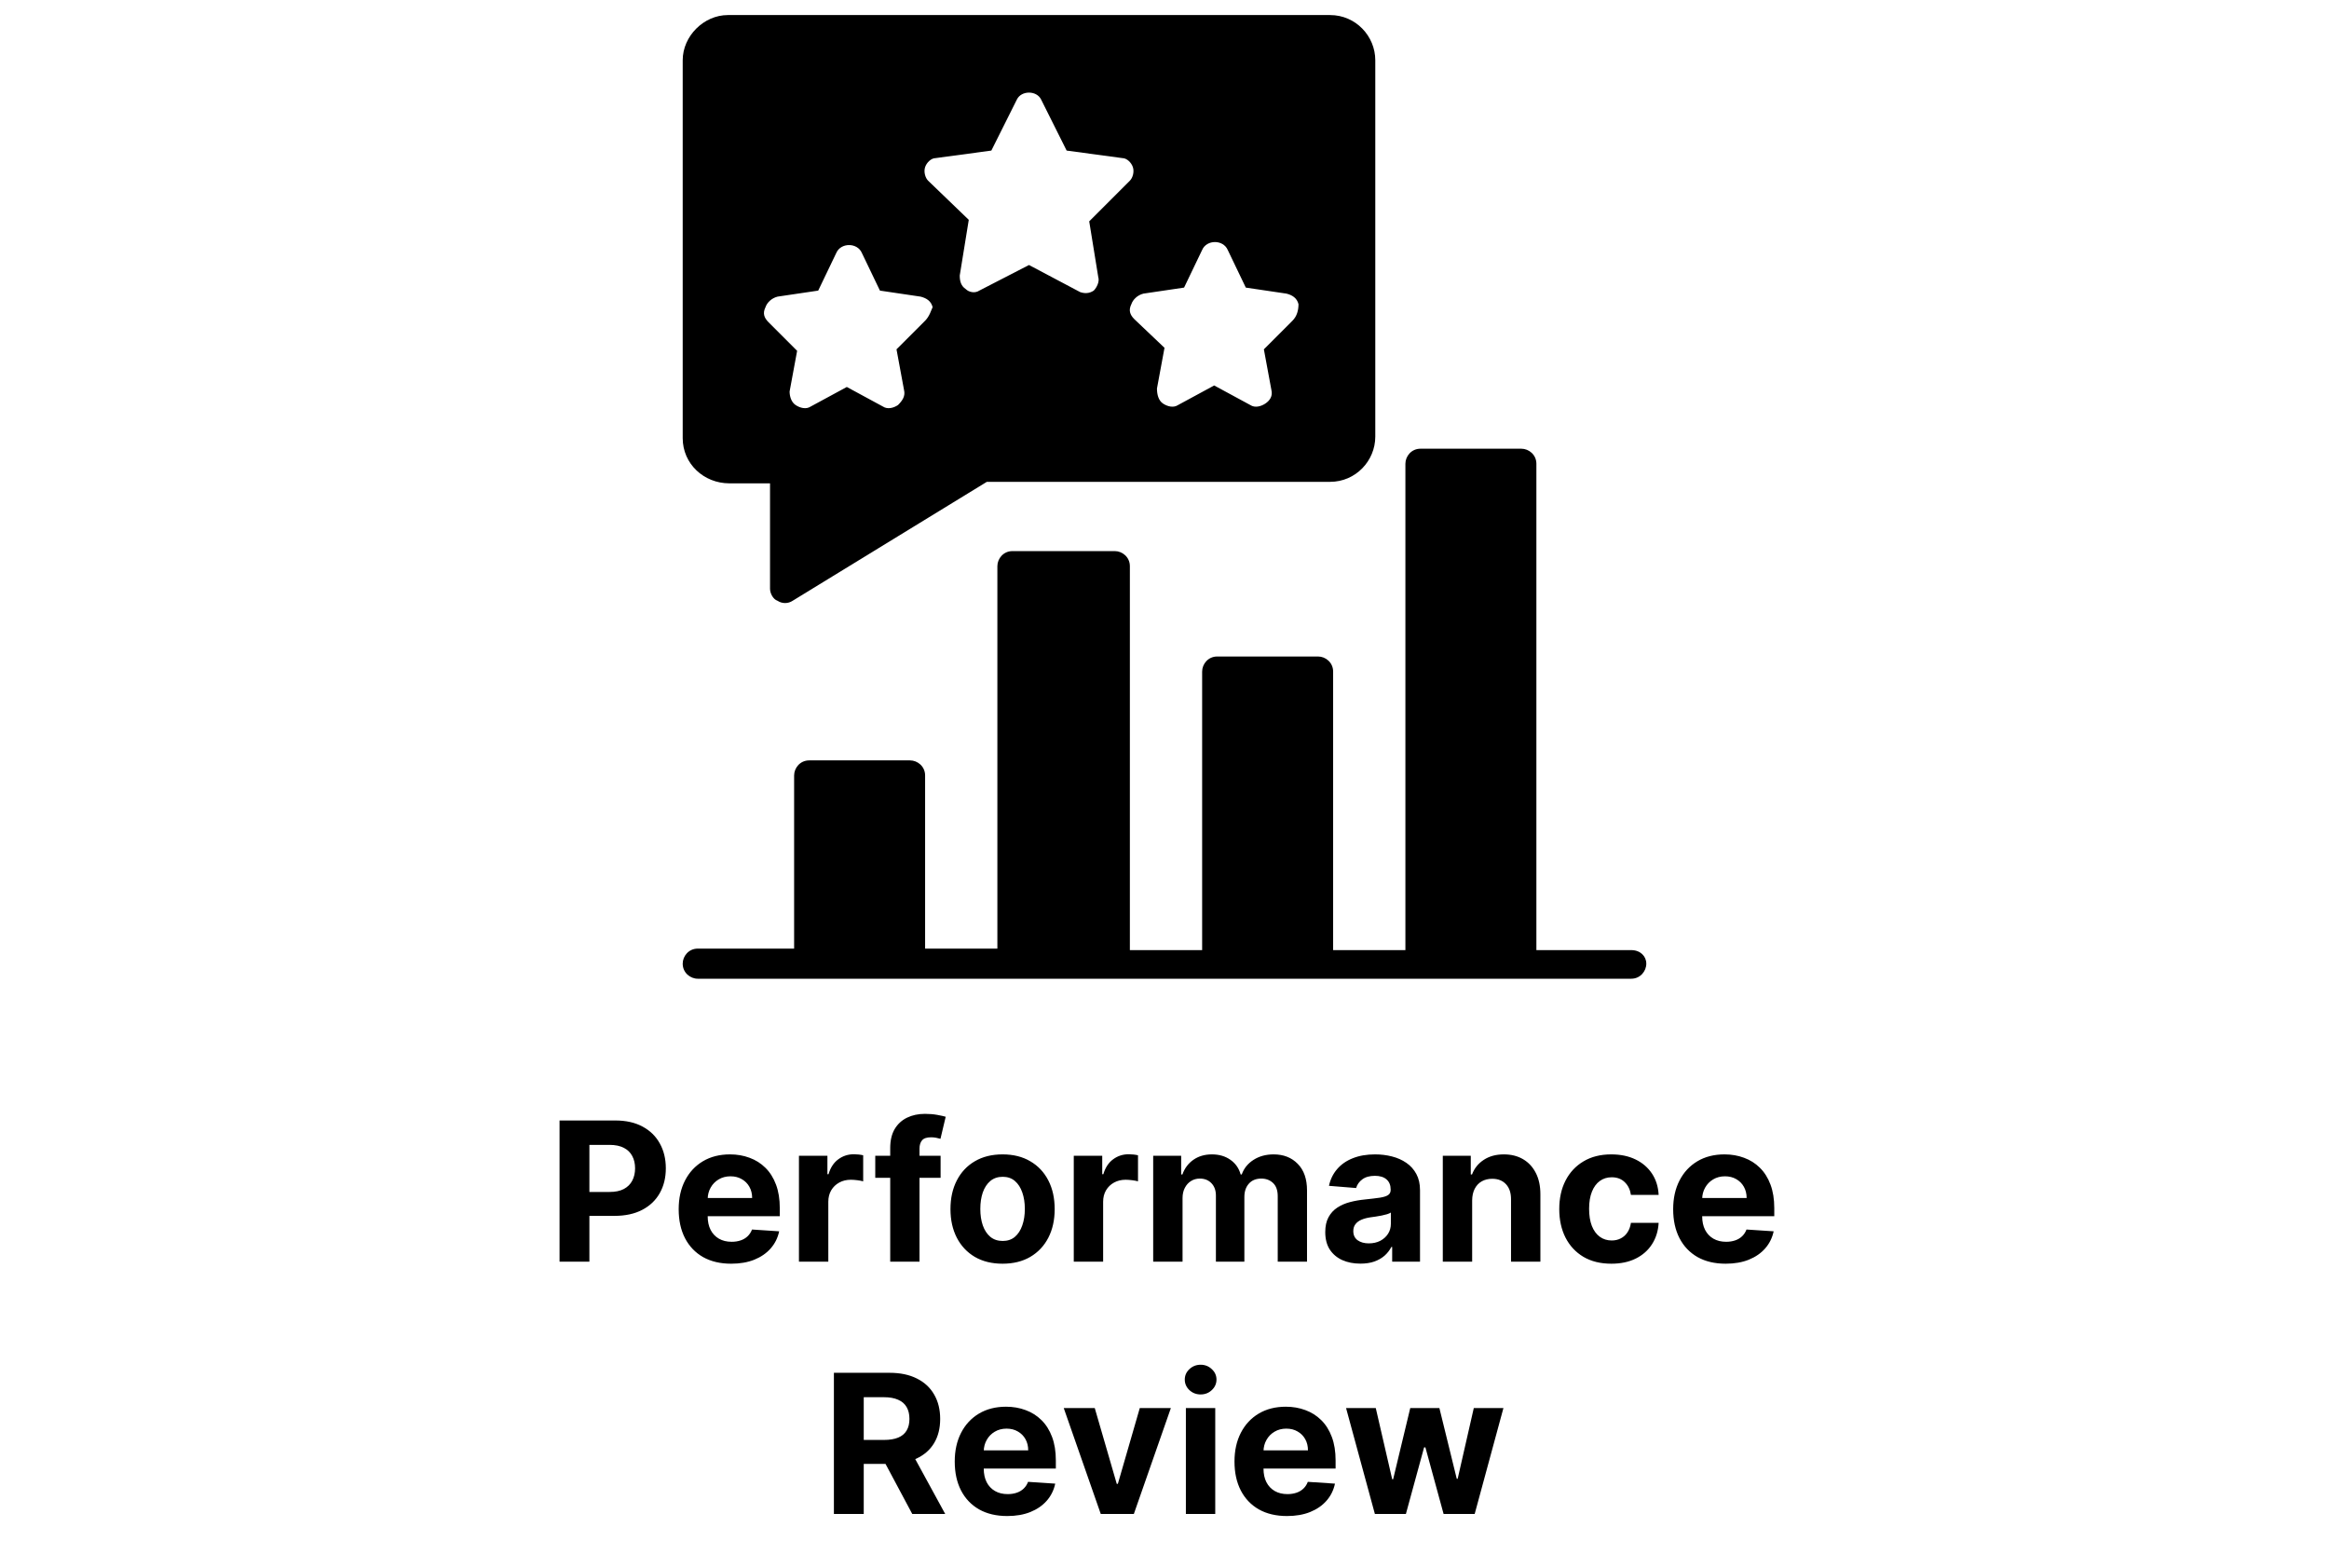
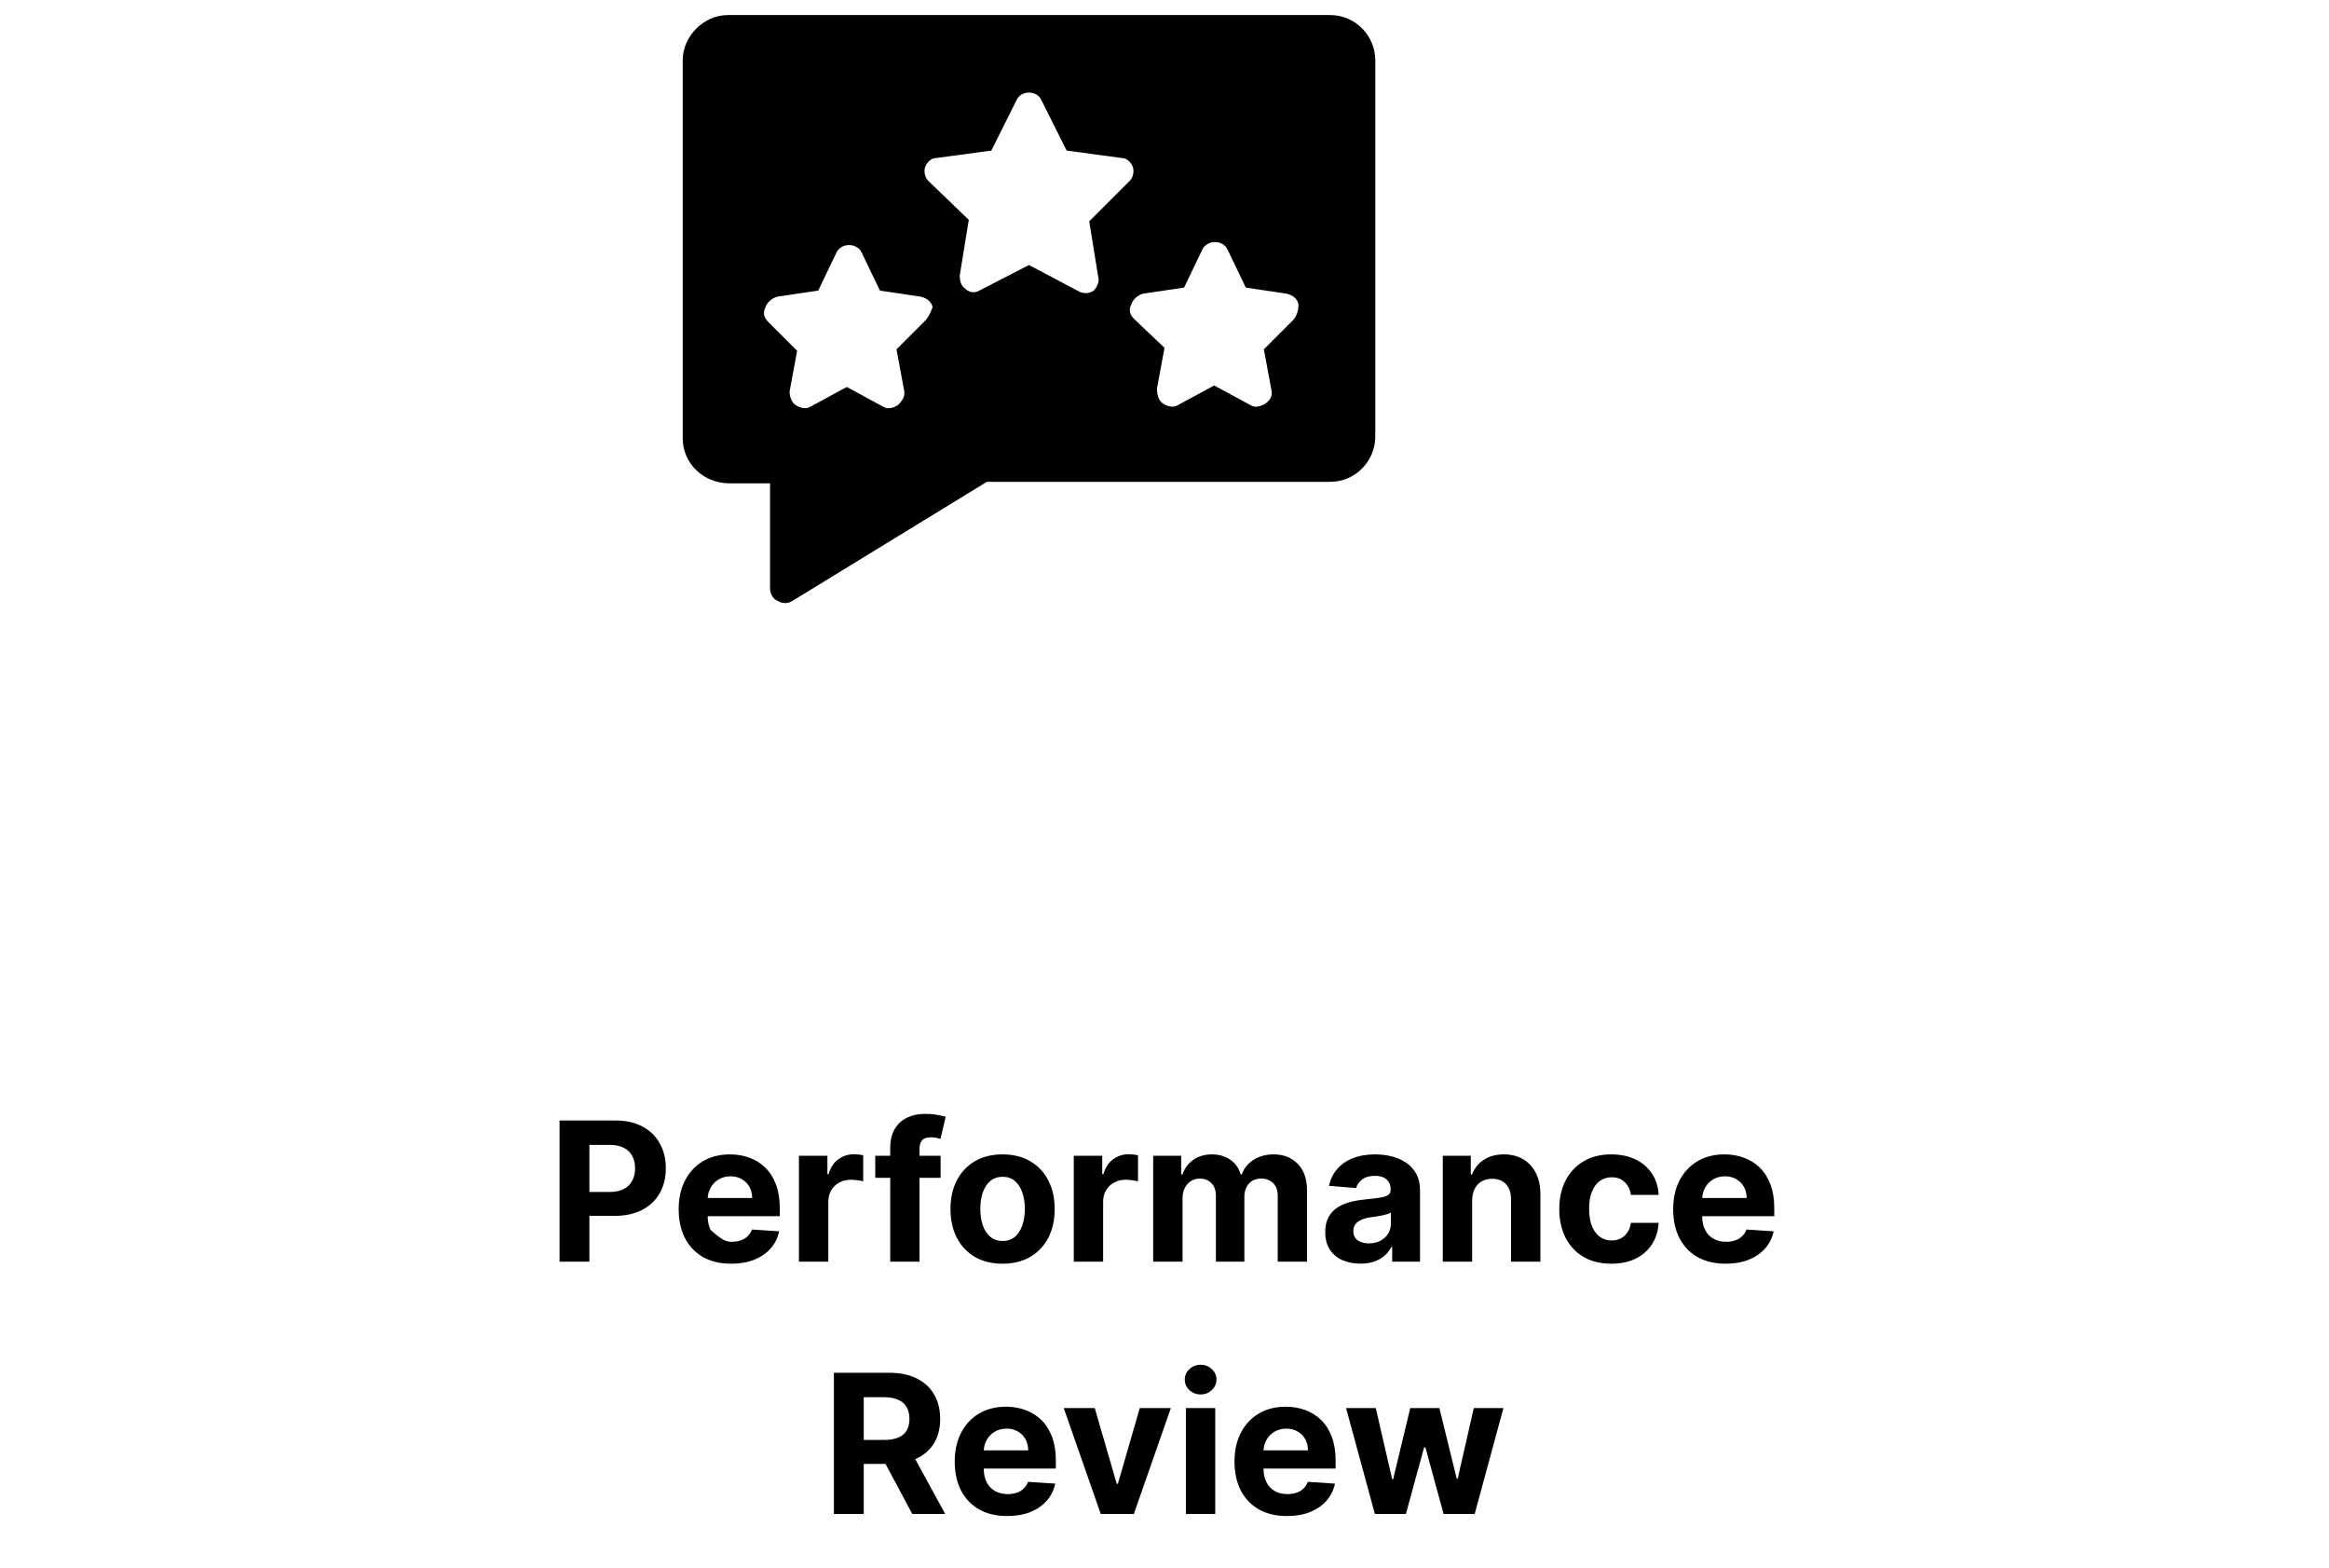
<svg xmlns="http://www.w3.org/2000/svg" width="1200" height="808" viewBox="0 0 1200 808" fill="none">
-   <path d="M848.242 496.485C848.242 500.364 845.139 504.242 840.485 504.242H359.515C355.636 504.242 351.758 501.139 351.758 496.485C351.758 492.606 354.861 488.727 359.515 488.727H409.164V399.515C409.164 395.636 412.267 391.758 416.921 391.758H468.897C472.776 391.758 476.655 394.861 476.655 399.515V488.727H513.891V291.685C513.891 287.806 516.994 283.927 521.648 283.927H574.4C578.279 283.927 582.158 287.03 582.158 291.685V489.503H619.394V345.988C619.394 342.109 622.497 338.23 627.152 338.23H679.127C683.006 338.23 686.885 341.333 686.885 345.988V489.503H724.121V238.933C724.121 235.055 727.224 231.176 731.879 231.176H783.855C787.733 231.176 791.612 234.279 791.612 238.933V489.503H840.485C845.139 489.503 848.242 492.606 848.242 496.485Z" fill="black" />
  <path d="M685.333 7.758H375.03C362.618 7.758 351.758 18.618 351.758 31.03V225.746C351.758 238.934 362.618 249.018 375.806 249.018H396.752V303.321C396.752 305.649 398.303 308.752 400.63 309.528C402.958 311.079 406.061 311.079 408.388 309.528L508.461 248.243H685.333C698.521 248.243 708.606 237.382 708.606 224.97V31.03C708.606 18.618 698.521 7.758 685.333 7.758ZM476.655 165.237L461.915 179.976L465.794 200.921C466.57 204.024 465.018 206.352 462.691 208.679C460.364 210.231 457.261 211.006 454.933 209.455L436.315 199.37L417.697 209.455C415.37 211.006 412.267 210.231 409.939 208.679C407.612 207.128 406.836 204.024 406.836 201.697L410.715 180.752L395.976 166.012C393.648 163.685 392.873 161.358 394.424 158.255C395.2 155.928 397.527 153.6 400.63 152.824L421.576 149.721L430.885 130.327C433.212 124.897 441.745 124.897 444.073 130.327L453.382 149.721L474.327 152.824C477.43 153.6 479.758 155.152 480.533 158.255C479.758 159.806 478.982 162.909 476.655 165.237ZM563.539 149.721C561.212 151.273 558.885 151.273 556.558 150.497L530.182 136.534L504.582 149.721C502.255 151.273 499.152 150.497 497.6 148.946C495.273 147.394 494.497 145.067 494.497 141.964L499.152 113.261L478.206 93.091C476.655 91.54 475.879 88.437 476.655 86.109C477.43 83.782 479.758 81.455 482.085 81.455L510.788 77.576L523.976 51.2C526.303 46.546 534.061 46.546 536.388 51.2L549.576 77.576L578.279 81.455C580.606 81.455 582.933 83.782 583.709 86.109C584.485 88.437 583.709 91.54 582.158 93.091L561.212 114.037L565.867 142.74C566.642 145.067 565.091 148.17 563.539 149.721ZM665.939 165.237L651.2 179.976L655.079 200.921C655.855 204.024 654.303 206.352 651.976 207.903C649.648 209.455 646.545 210.231 644.218 208.679L625.6 198.594L606.982 208.679C604.655 210.231 601.552 209.455 599.224 207.903C596.897 206.352 596.121 203.249 596.121 200.146L600 179.2L584.485 164.461C582.158 162.134 581.382 159.806 582.933 156.703C583.709 154.376 586.036 152.049 589.139 151.273L610.085 148.17L619.394 128.776C621.721 123.346 630.255 123.346 632.582 128.776L641.891 148.17L662.836 151.273C665.939 152.049 668.267 153.6 669.042 156.703C669.042 159.806 668.267 162.909 665.939 165.237Z" fill="black" />
-   <path d="M288.303 650V577.273H316.997C322.513 577.273 327.212 578.326 331.095 580.433C334.977 582.517 337.936 585.417 339.972 589.134C342.032 592.827 343.062 597.088 343.062 601.918C343.062 606.747 342.02 611.009 339.937 614.702C337.854 618.395 334.835 621.271 330.882 623.331C326.952 625.391 322.193 626.42 316.606 626.42H298.318V614.098H314.12C317.079 614.098 319.518 613.589 321.436 612.571C323.377 611.529 324.821 610.097 325.768 608.274C326.739 606.428 327.224 604.309 327.224 601.918C327.224 599.503 326.739 597.396 325.768 595.597C324.821 593.774 323.377 592.365 321.436 591.371C319.494 590.353 317.032 589.844 314.049 589.844H303.68V650H288.303ZM376.744 651.065C371.134 651.065 366.304 649.929 362.256 647.656C358.231 645.36 355.13 642.116 352.952 637.926C350.774 633.712 349.685 628.729 349.685 622.976C349.685 617.365 350.774 612.441 352.952 608.203C355.13 603.965 358.196 600.663 362.149 598.295C366.127 595.928 370.79 594.744 376.141 594.744C379.739 594.744 383.089 595.324 386.191 596.484C389.316 597.621 392.038 599.337 394.358 601.634C396.702 603.93 398.525 606.818 399.827 610.298C401.129 613.755 401.78 617.803 401.78 622.443V626.598H355.722V617.223H387.54C387.54 615.045 387.066 613.116 386.119 611.435C385.173 609.754 383.859 608.44 382.178 607.493C380.521 606.522 378.591 606.037 376.389 606.037C374.093 606.037 372.057 606.57 370.281 607.635C368.53 608.677 367.156 610.085 366.162 611.861C365.168 613.613 364.659 615.566 364.635 617.72V626.634C364.635 629.332 365.132 631.664 366.127 633.629C367.145 635.594 368.577 637.109 370.423 638.175C372.27 639.24 374.46 639.773 376.993 639.773C378.674 639.773 380.213 639.536 381.61 639.062C383.006 638.589 384.202 637.879 385.196 636.932C386.191 635.985 386.948 634.825 387.469 633.452L401.46 634.375C400.75 637.737 399.294 640.672 397.093 643.182C394.914 645.668 392.097 647.609 388.641 649.006C385.208 650.379 381.243 651.065 376.744 651.065ZM411.652 650V595.455H426.318V604.972H426.887C427.881 601.586 429.55 599.029 431.894 597.301C434.237 595.549 436.936 594.673 439.99 594.673C440.748 594.673 441.565 594.721 442.441 594.815C443.316 594.91 444.086 595.04 444.749 595.206V608.629C444.039 608.416 443.056 608.227 441.801 608.061C440.547 607.895 439.398 607.812 438.357 607.812C436.131 607.812 434.143 608.298 432.391 609.268C430.663 610.215 429.289 611.541 428.271 613.246C427.277 614.95 426.78 616.915 426.78 619.141V650H411.652ZM484.637 595.455V606.818H450.972V595.455H484.637ZM458.678 650V591.513C458.678 587.559 459.448 584.28 460.986 581.676C462.549 579.072 464.68 577.119 467.378 575.817C470.077 574.515 473.143 573.864 476.576 573.864C478.896 573.864 481.015 574.041 482.932 574.396C484.874 574.751 486.318 575.071 487.265 575.355L484.566 586.719C483.974 586.529 483.24 586.352 482.364 586.186C481.512 586.02 480.636 585.938 479.736 585.938C477.511 585.938 475.96 586.458 475.084 587.5C474.208 588.518 473.77 589.95 473.77 591.797V650H458.678ZM516.57 651.065C511.054 651.065 506.284 649.893 502.259 647.55C498.258 645.182 495.169 641.892 492.991 637.678C490.813 633.44 489.724 628.527 489.724 622.94C489.724 617.306 490.813 612.382 492.991 608.168C495.169 603.93 498.258 600.639 502.259 598.295C506.284 595.928 511.054 594.744 516.57 594.744C522.087 594.744 526.845 595.928 530.846 598.295C534.871 600.639 537.972 603.93 540.15 608.168C542.328 612.382 543.417 617.306 543.417 622.94C543.417 628.527 542.328 633.44 540.15 637.678C537.972 641.892 534.871 645.182 530.846 647.55C526.845 649.893 522.087 651.065 516.57 651.065ZM516.642 639.347C519.151 639.347 521.246 638.636 522.927 637.216C524.608 635.772 525.874 633.807 526.727 631.321C527.603 628.835 528.041 626.006 528.041 622.834C528.041 619.661 527.603 616.832 526.727 614.347C525.874 611.861 524.608 609.896 522.927 608.452C521.246 607.008 519.151 606.286 516.642 606.286C514.108 606.286 511.978 607.008 510.249 608.452C508.545 609.896 507.255 611.861 506.379 614.347C505.526 616.832 505.1 619.661 505.1 622.834C505.1 626.006 505.526 628.835 506.379 631.321C507.255 633.807 508.545 635.772 510.249 637.216C511.978 638.636 514.108 639.347 516.642 639.347ZM553.254 650V595.455H567.92V604.972H568.488C569.482 601.586 571.151 599.029 573.495 597.301C575.839 595.549 578.538 594.673 581.592 594.673C582.349 594.673 583.166 594.721 584.042 594.815C584.918 594.91 585.687 595.04 586.35 595.206V608.629C585.64 608.416 584.658 608.227 583.403 608.061C582.148 607.895 581 607.812 579.958 607.812C577.733 607.812 575.744 608.298 573.992 609.268C572.264 610.215 570.891 611.541 569.873 613.246C568.879 614.95 568.382 616.915 568.382 619.141V650H553.254ZM594.172 650V595.455H608.589V605.078H609.229C610.365 601.882 612.259 599.361 614.91 597.514C617.562 595.668 620.734 594.744 624.427 594.744C628.168 594.744 631.352 595.679 633.98 597.55C636.608 599.396 638.36 601.906 639.236 605.078H639.804C640.916 601.953 642.929 599.455 645.841 597.585C648.776 595.691 652.245 594.744 656.246 594.744C661.336 594.744 665.467 596.366 668.639 599.609C671.835 602.829 673.433 607.398 673.433 613.317V650H658.341V616.3C658.341 613.269 657.536 610.997 655.926 609.482C654.316 607.966 652.304 607.209 649.889 607.209C647.143 607.209 645 608.085 643.461 609.837C641.923 611.565 641.153 613.849 641.153 616.69V650H626.487V615.98C626.487 613.305 625.718 611.174 624.179 609.588C622.664 608.002 620.663 607.209 618.177 607.209C616.497 607.209 614.981 607.635 613.632 608.487C612.306 609.316 611.253 610.488 610.471 612.003C609.69 613.494 609.3 615.246 609.3 617.259V650H594.172ZM700.937 651.03C697.456 651.03 694.355 650.426 691.633 649.219C688.91 647.988 686.756 646.177 685.17 643.786C683.607 641.371 682.826 638.364 682.826 634.766C682.826 631.735 683.382 629.19 684.495 627.131C685.608 625.071 687.123 623.414 689.04 622.159C690.958 620.904 693.136 619.957 695.574 619.318C698.037 618.679 700.617 618.229 703.316 617.969C706.488 617.637 709.045 617.33 710.986 617.045C712.928 616.738 714.336 616.288 715.212 615.696C716.088 615.104 716.526 614.228 716.526 613.068V612.855C716.526 610.606 715.816 608.866 714.395 607.635C712.999 606.404 711.01 605.788 708.43 605.788C705.707 605.788 703.541 606.392 701.931 607.599C700.321 608.783 699.256 610.275 698.735 612.074L684.743 610.938C685.454 607.623 686.85 604.759 688.934 602.344C691.017 599.905 693.704 598.035 696.995 596.733C700.309 595.407 704.144 594.744 708.501 594.744C711.531 594.744 714.431 595.099 717.201 595.81C719.994 596.52 722.468 597.621 724.623 599.112C726.801 600.604 728.517 602.521 729.772 604.865C731.027 607.185 731.654 609.967 731.654 613.21V650H717.307V642.436H716.881C716.005 644.141 714.833 645.644 713.366 646.946C711.898 648.224 710.134 649.231 708.074 649.964C706.015 650.675 703.635 651.03 700.937 651.03ZM705.269 640.589C707.494 640.589 709.459 640.152 711.164 639.276C712.868 638.376 714.206 637.169 715.177 635.653C716.147 634.138 716.633 632.422 716.633 630.504V624.716C716.159 625.024 715.508 625.308 714.68 625.568C713.875 625.805 712.963 626.03 711.945 626.243C710.927 626.432 709.909 626.61 708.891 626.776C707.873 626.918 706.95 627.048 706.121 627.166C704.346 627.427 702.795 627.841 701.469 628.409C700.144 628.977 699.114 629.747 698.38 630.717C697.646 631.664 697.279 632.848 697.279 634.268C697.279 636.328 698.025 637.902 699.516 638.991C701.031 640.057 702.949 640.589 705.269 640.589ZM758.518 618.466V650H743.39V595.455H757.808V605.078H758.447C759.655 601.906 761.679 599.396 764.52 597.55C767.361 595.679 770.805 594.744 774.854 594.744C778.641 594.744 781.944 595.573 784.761 597.23C787.578 598.887 789.768 601.255 791.331 604.332C792.893 607.386 793.675 611.032 793.675 615.27V650H778.547V617.969C778.57 614.631 777.718 612.027 775.99 610.156C774.262 608.262 771.882 607.315 768.852 607.315C766.816 607.315 765.017 607.753 763.454 608.629C761.916 609.505 760.708 610.784 759.832 612.464C758.98 614.122 758.542 616.122 758.518 618.466ZM830.242 651.065C824.655 651.065 819.849 649.882 815.825 647.514C811.824 645.123 808.746 641.809 806.592 637.571C804.461 633.333 803.396 628.456 803.396 622.94C803.396 617.353 804.473 612.453 806.627 608.239C808.805 604.001 811.895 600.698 815.896 598.331C819.897 595.94 824.655 594.744 830.171 594.744C834.93 594.744 839.097 595.608 842.671 597.337C846.246 599.065 849.075 601.491 851.159 604.616C853.242 607.741 854.39 611.411 854.603 615.625H840.328C839.925 612.902 838.86 610.713 837.132 609.055C835.427 607.375 833.19 606.534 830.42 606.534C828.076 606.534 826.028 607.173 824.276 608.452C822.548 609.706 821.199 611.541 820.228 613.956C819.258 616.371 818.772 619.295 818.772 622.727C818.772 626.207 819.246 629.167 820.193 631.605C821.163 634.044 822.525 635.902 824.276 637.18C826.028 638.459 828.076 639.098 830.42 639.098C832.148 639.098 833.699 638.743 835.072 638.033C836.469 637.322 837.617 636.293 838.517 634.943C839.44 633.57 840.044 631.925 840.328 630.007H854.603C854.366 634.174 853.23 637.843 851.194 641.016C849.182 644.164 846.4 646.626 842.849 648.402C839.298 650.178 835.096 651.065 830.242 651.065ZM889.147 651.065C883.536 651.065 878.706 649.929 874.658 647.656C870.634 645.36 867.532 642.116 865.354 637.926C863.176 633.712 862.087 628.729 862.087 622.976C862.087 617.365 863.176 612.441 865.354 608.203C867.532 603.965 870.598 600.663 874.552 598.295C878.529 595.928 883.193 594.744 888.543 594.744C892.142 594.744 895.492 595.324 898.593 596.484C901.718 597.621 904.44 599.337 906.76 601.634C909.104 603.93 910.927 606.818 912.229 610.298C913.531 613.755 914.182 617.803 914.182 622.443V626.598H868.124V617.223H899.942C899.942 615.045 899.469 613.116 898.522 611.435C897.575 609.754 896.261 608.44 894.58 607.493C892.923 606.522 890.993 606.037 888.792 606.037C886.495 606.037 884.459 606.57 882.684 607.635C880.932 608.677 879.559 610.085 878.564 611.861C877.57 613.613 877.061 615.566 877.037 617.72V626.634C877.037 629.332 877.535 631.664 878.529 633.629C879.547 635.594 880.979 637.109 882.826 638.175C884.672 639.24 886.862 639.773 889.395 639.773C891.076 639.773 892.615 639.536 894.012 639.062C895.409 638.589 896.604 637.879 897.599 636.932C898.593 635.985 899.35 634.825 899.871 633.452L913.863 634.375C913.153 637.737 911.697 640.672 909.495 643.182C907.317 645.668 904.5 647.609 901.043 649.006C897.61 650.379 893.645 651.065 889.147 651.065ZM429.661 780V707.273H458.354C463.846 707.273 468.534 708.255 472.417 710.22C476.323 712.161 479.294 714.92 481.33 718.494C483.39 722.045 484.419 726.224 484.419 731.03C484.419 735.859 483.378 740.014 481.294 743.494C479.211 746.951 476.193 749.602 472.239 751.449C468.309 753.295 463.551 754.219 457.963 754.219H438.752V741.861H455.478C458.413 741.861 460.852 741.458 462.793 740.653C464.734 739.848 466.178 738.641 467.125 737.031C468.096 735.421 468.581 733.421 468.581 731.03C468.581 728.615 468.096 726.579 467.125 724.922C466.178 723.265 464.722 722.01 462.757 721.158C460.816 720.282 458.366 719.844 455.407 719.844H445.037V780H429.661ZM468.936 746.903L487.012 780H470.037L452.353 746.903H468.936ZM518.981 781.065C513.37 781.065 508.54 779.929 504.492 777.656C500.468 775.36 497.366 772.116 495.188 767.926C493.01 763.712 491.921 758.729 491.921 752.976C491.921 747.365 493.01 742.441 495.188 738.203C497.366 733.965 500.432 730.663 504.386 728.295C508.363 725.928 513.027 724.744 518.377 724.744C521.976 724.744 525.326 725.324 528.427 726.484C531.552 727.621 534.274 729.337 536.594 731.634C538.938 733.93 540.761 736.818 542.063 740.298C543.365 743.755 544.016 747.803 544.016 752.443V756.598H497.958V747.223H529.776C529.776 745.045 529.303 743.116 528.356 741.435C527.409 739.754 526.095 738.44 524.414 737.493C522.757 736.522 520.827 736.037 518.626 736.037C516.329 736.037 514.293 736.57 512.518 737.635C510.766 738.677 509.393 740.085 508.398 741.861C507.404 743.613 506.895 745.566 506.871 747.72V756.634C506.871 759.332 507.369 761.664 508.363 763.629C509.381 765.594 510.813 767.109 512.66 768.175C514.506 769.24 516.696 769.773 519.229 769.773C520.91 769.773 522.449 769.536 523.846 769.062C525.243 768.589 526.438 767.879 527.433 766.932C528.427 765.985 529.184 764.825 529.705 763.452L543.697 764.375C542.987 767.737 541.531 770.672 539.329 773.182C537.151 775.668 534.334 777.609 530.877 779.006C527.444 780.379 523.479 781.065 518.981 781.065ZM603.276 725.455L584.206 780H567.161L548.091 725.455H564.071L575.4 764.482H575.968L587.26 725.455H603.276ZM611.017 780V725.455H626.145V780H611.017ZM618.617 718.423C616.368 718.423 614.438 717.678 612.828 716.186C611.242 714.671 610.449 712.86 610.449 710.753C610.449 708.67 611.242 706.882 612.828 705.391C614.438 703.875 616.368 703.118 618.617 703.118C620.866 703.118 622.783 703.875 624.37 705.391C625.98 706.882 626.784 708.67 626.784 710.753C626.784 712.86 625.98 714.671 624.37 716.186C622.783 717.678 620.866 718.423 618.617 718.423ZM663.121 781.065C657.511 781.065 652.681 779.929 648.633 777.656C644.608 775.36 641.507 772.116 639.329 767.926C637.151 763.712 636.062 758.729 636.062 752.976C636.062 747.365 637.151 742.441 639.329 738.203C641.507 733.965 644.573 730.663 648.526 728.295C652.504 725.928 657.167 724.744 662.518 724.744C666.116 724.744 669.466 725.324 672.567 726.484C675.692 727.621 678.415 729.337 680.735 731.634C683.079 733.93 684.902 736.818 686.204 740.298C687.506 743.755 688.157 747.803 688.157 752.443V756.598H642.099V747.223H673.917C673.917 745.045 673.443 743.116 672.496 741.435C671.549 739.754 670.236 738.44 668.555 737.493C666.897 736.522 664.968 736.037 662.766 736.037C660.47 736.037 658.434 736.57 656.658 737.635C654.906 738.677 653.533 740.085 652.539 741.861C651.545 743.613 651.036 745.566 651.012 747.72V756.634C651.012 759.332 651.509 761.664 652.504 763.629C653.522 765.594 654.954 767.109 656.8 768.175C658.647 769.24 660.837 769.773 663.37 769.773C665.051 769.773 666.59 769.536 667.987 769.062C669.383 768.589 670.579 767.879 671.573 766.932C672.567 765.985 673.325 764.825 673.846 763.452L687.837 764.375C687.127 767.737 685.671 770.672 683.469 773.182C681.291 775.668 678.474 777.609 675.018 779.006C671.585 780.379 667.62 781.065 663.121 781.065ZM708.398 780L693.555 725.455H708.86L717.312 762.102H717.809L726.616 725.455H741.637L750.586 761.889H751.048L759.357 725.455H774.627L759.819 780H743.803L734.428 745.696H733.754L724.379 780H708.398Z" fill="black" />
+   <path d="M288.303 650V577.273H316.997C322.513 577.273 327.212 578.326 331.095 580.433C334.977 582.517 337.936 585.417 339.972 589.134C342.032 592.827 343.062 597.088 343.062 601.918C343.062 606.747 342.02 611.009 339.937 614.702C337.854 618.395 334.835 621.271 330.882 623.331C326.952 625.391 322.193 626.42 316.606 626.42H298.318V614.098H314.12C317.079 614.098 319.518 613.589 321.436 612.571C323.377 611.529 324.821 610.097 325.768 608.274C326.739 606.428 327.224 604.309 327.224 601.918C327.224 599.503 326.739 597.396 325.768 595.597C324.821 593.774 323.377 592.365 321.436 591.371C319.494 590.353 317.032 589.844 314.049 589.844H303.68V650H288.303ZM376.744 651.065C371.134 651.065 366.304 649.929 362.256 647.656C358.231 645.36 355.13 642.116 352.952 637.926C350.774 633.712 349.685 628.729 349.685 622.976C349.685 617.365 350.774 612.441 352.952 608.203C355.13 603.965 358.196 600.663 362.149 598.295C366.127 595.928 370.79 594.744 376.141 594.744C379.739 594.744 383.089 595.324 386.191 596.484C389.316 597.621 392.038 599.337 394.358 601.634C396.702 603.93 398.525 606.818 399.827 610.298C401.129 613.755 401.78 617.803 401.78 622.443V626.598H355.722V617.223H387.54C387.54 615.045 387.066 613.116 386.119 611.435C385.173 609.754 383.859 608.44 382.178 607.493C380.521 606.522 378.591 606.037 376.389 606.037C374.093 606.037 372.057 606.57 370.281 607.635C368.53 608.677 367.156 610.085 366.162 611.861C365.168 613.613 364.659 615.566 364.635 617.72V626.634C364.635 629.332 365.132 631.664 366.127 633.629C372.27 639.24 374.46 639.773 376.993 639.773C378.674 639.773 380.213 639.536 381.61 639.062C383.006 638.589 384.202 637.879 385.196 636.932C386.191 635.985 386.948 634.825 387.469 633.452L401.46 634.375C400.75 637.737 399.294 640.672 397.093 643.182C394.914 645.668 392.097 647.609 388.641 649.006C385.208 650.379 381.243 651.065 376.744 651.065ZM411.652 650V595.455H426.318V604.972H426.887C427.881 601.586 429.55 599.029 431.894 597.301C434.237 595.549 436.936 594.673 439.99 594.673C440.748 594.673 441.565 594.721 442.441 594.815C443.316 594.91 444.086 595.04 444.749 595.206V608.629C444.039 608.416 443.056 608.227 441.801 608.061C440.547 607.895 439.398 607.812 438.357 607.812C436.131 607.812 434.143 608.298 432.391 609.268C430.663 610.215 429.289 611.541 428.271 613.246C427.277 614.95 426.78 616.915 426.78 619.141V650H411.652ZM484.637 595.455V606.818H450.972V595.455H484.637ZM458.678 650V591.513C458.678 587.559 459.448 584.28 460.986 581.676C462.549 579.072 464.68 577.119 467.378 575.817C470.077 574.515 473.143 573.864 476.576 573.864C478.896 573.864 481.015 574.041 482.932 574.396C484.874 574.751 486.318 575.071 487.265 575.355L484.566 586.719C483.974 586.529 483.24 586.352 482.364 586.186C481.512 586.02 480.636 585.938 479.736 585.938C477.511 585.938 475.96 586.458 475.084 587.5C474.208 588.518 473.77 589.95 473.77 591.797V650H458.678ZM516.57 651.065C511.054 651.065 506.284 649.893 502.259 647.55C498.258 645.182 495.169 641.892 492.991 637.678C490.813 633.44 489.724 628.527 489.724 622.94C489.724 617.306 490.813 612.382 492.991 608.168C495.169 603.93 498.258 600.639 502.259 598.295C506.284 595.928 511.054 594.744 516.57 594.744C522.087 594.744 526.845 595.928 530.846 598.295C534.871 600.639 537.972 603.93 540.15 608.168C542.328 612.382 543.417 617.306 543.417 622.94C543.417 628.527 542.328 633.44 540.15 637.678C537.972 641.892 534.871 645.182 530.846 647.55C526.845 649.893 522.087 651.065 516.57 651.065ZM516.642 639.347C519.151 639.347 521.246 638.636 522.927 637.216C524.608 635.772 525.874 633.807 526.727 631.321C527.603 628.835 528.041 626.006 528.041 622.834C528.041 619.661 527.603 616.832 526.727 614.347C525.874 611.861 524.608 609.896 522.927 608.452C521.246 607.008 519.151 606.286 516.642 606.286C514.108 606.286 511.978 607.008 510.249 608.452C508.545 609.896 507.255 611.861 506.379 614.347C505.526 616.832 505.1 619.661 505.1 622.834C505.1 626.006 505.526 628.835 506.379 631.321C507.255 633.807 508.545 635.772 510.249 637.216C511.978 638.636 514.108 639.347 516.642 639.347ZM553.254 650V595.455H567.92V604.972H568.488C569.482 601.586 571.151 599.029 573.495 597.301C575.839 595.549 578.538 594.673 581.592 594.673C582.349 594.673 583.166 594.721 584.042 594.815C584.918 594.91 585.687 595.04 586.35 595.206V608.629C585.64 608.416 584.658 608.227 583.403 608.061C582.148 607.895 581 607.812 579.958 607.812C577.733 607.812 575.744 608.298 573.992 609.268C572.264 610.215 570.891 611.541 569.873 613.246C568.879 614.95 568.382 616.915 568.382 619.141V650H553.254ZM594.172 650V595.455H608.589V605.078H609.229C610.365 601.882 612.259 599.361 614.91 597.514C617.562 595.668 620.734 594.744 624.427 594.744C628.168 594.744 631.352 595.679 633.98 597.55C636.608 599.396 638.36 601.906 639.236 605.078H639.804C640.916 601.953 642.929 599.455 645.841 597.585C648.776 595.691 652.245 594.744 656.246 594.744C661.336 594.744 665.467 596.366 668.639 599.609C671.835 602.829 673.433 607.398 673.433 613.317V650H658.341V616.3C658.341 613.269 657.536 610.997 655.926 609.482C654.316 607.966 652.304 607.209 649.889 607.209C647.143 607.209 645 608.085 643.461 609.837C641.923 611.565 641.153 613.849 641.153 616.69V650H626.487V615.98C626.487 613.305 625.718 611.174 624.179 609.588C622.664 608.002 620.663 607.209 618.177 607.209C616.497 607.209 614.981 607.635 613.632 608.487C612.306 609.316 611.253 610.488 610.471 612.003C609.69 613.494 609.3 615.246 609.3 617.259V650H594.172ZM700.937 651.03C697.456 651.03 694.355 650.426 691.633 649.219C688.91 647.988 686.756 646.177 685.17 643.786C683.607 641.371 682.826 638.364 682.826 634.766C682.826 631.735 683.382 629.19 684.495 627.131C685.608 625.071 687.123 623.414 689.04 622.159C690.958 620.904 693.136 619.957 695.574 619.318C698.037 618.679 700.617 618.229 703.316 617.969C706.488 617.637 709.045 617.33 710.986 617.045C712.928 616.738 714.336 616.288 715.212 615.696C716.088 615.104 716.526 614.228 716.526 613.068V612.855C716.526 610.606 715.816 608.866 714.395 607.635C712.999 606.404 711.01 605.788 708.43 605.788C705.707 605.788 703.541 606.392 701.931 607.599C700.321 608.783 699.256 610.275 698.735 612.074L684.743 610.938C685.454 607.623 686.85 604.759 688.934 602.344C691.017 599.905 693.704 598.035 696.995 596.733C700.309 595.407 704.144 594.744 708.501 594.744C711.531 594.744 714.431 595.099 717.201 595.81C719.994 596.52 722.468 597.621 724.623 599.112C726.801 600.604 728.517 602.521 729.772 604.865C731.027 607.185 731.654 609.967 731.654 613.21V650H717.307V642.436H716.881C716.005 644.141 714.833 645.644 713.366 646.946C711.898 648.224 710.134 649.231 708.074 649.964C706.015 650.675 703.635 651.03 700.937 651.03ZM705.269 640.589C707.494 640.589 709.459 640.152 711.164 639.276C712.868 638.376 714.206 637.169 715.177 635.653C716.147 634.138 716.633 632.422 716.633 630.504V624.716C716.159 625.024 715.508 625.308 714.68 625.568C713.875 625.805 712.963 626.03 711.945 626.243C710.927 626.432 709.909 626.61 708.891 626.776C707.873 626.918 706.95 627.048 706.121 627.166C704.346 627.427 702.795 627.841 701.469 628.409C700.144 628.977 699.114 629.747 698.38 630.717C697.646 631.664 697.279 632.848 697.279 634.268C697.279 636.328 698.025 637.902 699.516 638.991C701.031 640.057 702.949 640.589 705.269 640.589ZM758.518 618.466V650H743.39V595.455H757.808V605.078H758.447C759.655 601.906 761.679 599.396 764.52 597.55C767.361 595.679 770.805 594.744 774.854 594.744C778.641 594.744 781.944 595.573 784.761 597.23C787.578 598.887 789.768 601.255 791.331 604.332C792.893 607.386 793.675 611.032 793.675 615.27V650H778.547V617.969C778.57 614.631 777.718 612.027 775.99 610.156C774.262 608.262 771.882 607.315 768.852 607.315C766.816 607.315 765.017 607.753 763.454 608.629C761.916 609.505 760.708 610.784 759.832 612.464C758.98 614.122 758.542 616.122 758.518 618.466ZM830.242 651.065C824.655 651.065 819.849 649.882 815.825 647.514C811.824 645.123 808.746 641.809 806.592 637.571C804.461 633.333 803.396 628.456 803.396 622.94C803.396 617.353 804.473 612.453 806.627 608.239C808.805 604.001 811.895 600.698 815.896 598.331C819.897 595.94 824.655 594.744 830.171 594.744C834.93 594.744 839.097 595.608 842.671 597.337C846.246 599.065 849.075 601.491 851.159 604.616C853.242 607.741 854.39 611.411 854.603 615.625H840.328C839.925 612.902 838.86 610.713 837.132 609.055C835.427 607.375 833.19 606.534 830.42 606.534C828.076 606.534 826.028 607.173 824.276 608.452C822.548 609.706 821.199 611.541 820.228 613.956C819.258 616.371 818.772 619.295 818.772 622.727C818.772 626.207 819.246 629.167 820.193 631.605C821.163 634.044 822.525 635.902 824.276 637.18C826.028 638.459 828.076 639.098 830.42 639.098C832.148 639.098 833.699 638.743 835.072 638.033C836.469 637.322 837.617 636.293 838.517 634.943C839.44 633.57 840.044 631.925 840.328 630.007H854.603C854.366 634.174 853.23 637.843 851.194 641.016C849.182 644.164 846.4 646.626 842.849 648.402C839.298 650.178 835.096 651.065 830.242 651.065ZM889.147 651.065C883.536 651.065 878.706 649.929 874.658 647.656C870.634 645.36 867.532 642.116 865.354 637.926C863.176 633.712 862.087 628.729 862.087 622.976C862.087 617.365 863.176 612.441 865.354 608.203C867.532 603.965 870.598 600.663 874.552 598.295C878.529 595.928 883.193 594.744 888.543 594.744C892.142 594.744 895.492 595.324 898.593 596.484C901.718 597.621 904.44 599.337 906.76 601.634C909.104 603.93 910.927 606.818 912.229 610.298C913.531 613.755 914.182 617.803 914.182 622.443V626.598H868.124V617.223H899.942C899.942 615.045 899.469 613.116 898.522 611.435C897.575 609.754 896.261 608.44 894.58 607.493C892.923 606.522 890.993 606.037 888.792 606.037C886.495 606.037 884.459 606.57 882.684 607.635C880.932 608.677 879.559 610.085 878.564 611.861C877.57 613.613 877.061 615.566 877.037 617.72V626.634C877.037 629.332 877.535 631.664 878.529 633.629C879.547 635.594 880.979 637.109 882.826 638.175C884.672 639.24 886.862 639.773 889.395 639.773C891.076 639.773 892.615 639.536 894.012 639.062C895.409 638.589 896.604 637.879 897.599 636.932C898.593 635.985 899.35 634.825 899.871 633.452L913.863 634.375C913.153 637.737 911.697 640.672 909.495 643.182C907.317 645.668 904.5 647.609 901.043 649.006C897.61 650.379 893.645 651.065 889.147 651.065ZM429.661 780V707.273H458.354C463.846 707.273 468.534 708.255 472.417 710.22C476.323 712.161 479.294 714.92 481.33 718.494C483.39 722.045 484.419 726.224 484.419 731.03C484.419 735.859 483.378 740.014 481.294 743.494C479.211 746.951 476.193 749.602 472.239 751.449C468.309 753.295 463.551 754.219 457.963 754.219H438.752V741.861H455.478C458.413 741.861 460.852 741.458 462.793 740.653C464.734 739.848 466.178 738.641 467.125 737.031C468.096 735.421 468.581 733.421 468.581 731.03C468.581 728.615 468.096 726.579 467.125 724.922C466.178 723.265 464.722 722.01 462.757 721.158C460.816 720.282 458.366 719.844 455.407 719.844H445.037V780H429.661ZM468.936 746.903L487.012 780H470.037L452.353 746.903H468.936ZM518.981 781.065C513.37 781.065 508.54 779.929 504.492 777.656C500.468 775.36 497.366 772.116 495.188 767.926C493.01 763.712 491.921 758.729 491.921 752.976C491.921 747.365 493.01 742.441 495.188 738.203C497.366 733.965 500.432 730.663 504.386 728.295C508.363 725.928 513.027 724.744 518.377 724.744C521.976 724.744 525.326 725.324 528.427 726.484C531.552 727.621 534.274 729.337 536.594 731.634C538.938 733.93 540.761 736.818 542.063 740.298C543.365 743.755 544.016 747.803 544.016 752.443V756.598H497.958V747.223H529.776C529.776 745.045 529.303 743.116 528.356 741.435C527.409 739.754 526.095 738.44 524.414 737.493C522.757 736.522 520.827 736.037 518.626 736.037C516.329 736.037 514.293 736.57 512.518 737.635C510.766 738.677 509.393 740.085 508.398 741.861C507.404 743.613 506.895 745.566 506.871 747.72V756.634C506.871 759.332 507.369 761.664 508.363 763.629C509.381 765.594 510.813 767.109 512.66 768.175C514.506 769.24 516.696 769.773 519.229 769.773C520.91 769.773 522.449 769.536 523.846 769.062C525.243 768.589 526.438 767.879 527.433 766.932C528.427 765.985 529.184 764.825 529.705 763.452L543.697 764.375C542.987 767.737 541.531 770.672 539.329 773.182C537.151 775.668 534.334 777.609 530.877 779.006C527.444 780.379 523.479 781.065 518.981 781.065ZM603.276 725.455L584.206 780H567.161L548.091 725.455H564.071L575.4 764.482H575.968L587.26 725.455H603.276ZM611.017 780V725.455H626.145V780H611.017ZM618.617 718.423C616.368 718.423 614.438 717.678 612.828 716.186C611.242 714.671 610.449 712.86 610.449 710.753C610.449 708.67 611.242 706.882 612.828 705.391C614.438 703.875 616.368 703.118 618.617 703.118C620.866 703.118 622.783 703.875 624.37 705.391C625.98 706.882 626.784 708.67 626.784 710.753C626.784 712.86 625.98 714.671 624.37 716.186C622.783 717.678 620.866 718.423 618.617 718.423ZM663.121 781.065C657.511 781.065 652.681 779.929 648.633 777.656C644.608 775.36 641.507 772.116 639.329 767.926C637.151 763.712 636.062 758.729 636.062 752.976C636.062 747.365 637.151 742.441 639.329 738.203C641.507 733.965 644.573 730.663 648.526 728.295C652.504 725.928 657.167 724.744 662.518 724.744C666.116 724.744 669.466 725.324 672.567 726.484C675.692 727.621 678.415 729.337 680.735 731.634C683.079 733.93 684.902 736.818 686.204 740.298C687.506 743.755 688.157 747.803 688.157 752.443V756.598H642.099V747.223H673.917C673.917 745.045 673.443 743.116 672.496 741.435C671.549 739.754 670.236 738.44 668.555 737.493C666.897 736.522 664.968 736.037 662.766 736.037C660.47 736.037 658.434 736.57 656.658 737.635C654.906 738.677 653.533 740.085 652.539 741.861C651.545 743.613 651.036 745.566 651.012 747.72V756.634C651.012 759.332 651.509 761.664 652.504 763.629C653.522 765.594 654.954 767.109 656.8 768.175C658.647 769.24 660.837 769.773 663.37 769.773C665.051 769.773 666.59 769.536 667.987 769.062C669.383 768.589 670.579 767.879 671.573 766.932C672.567 765.985 673.325 764.825 673.846 763.452L687.837 764.375C687.127 767.737 685.671 770.672 683.469 773.182C681.291 775.668 678.474 777.609 675.018 779.006C671.585 780.379 667.62 781.065 663.121 781.065ZM708.398 780L693.555 725.455H708.86L717.312 762.102H717.809L726.616 725.455H741.637L750.586 761.889H751.048L759.357 725.455H774.627L759.819 780H743.803L734.428 745.696H733.754L724.379 780H708.398Z" fill="black" />
</svg>